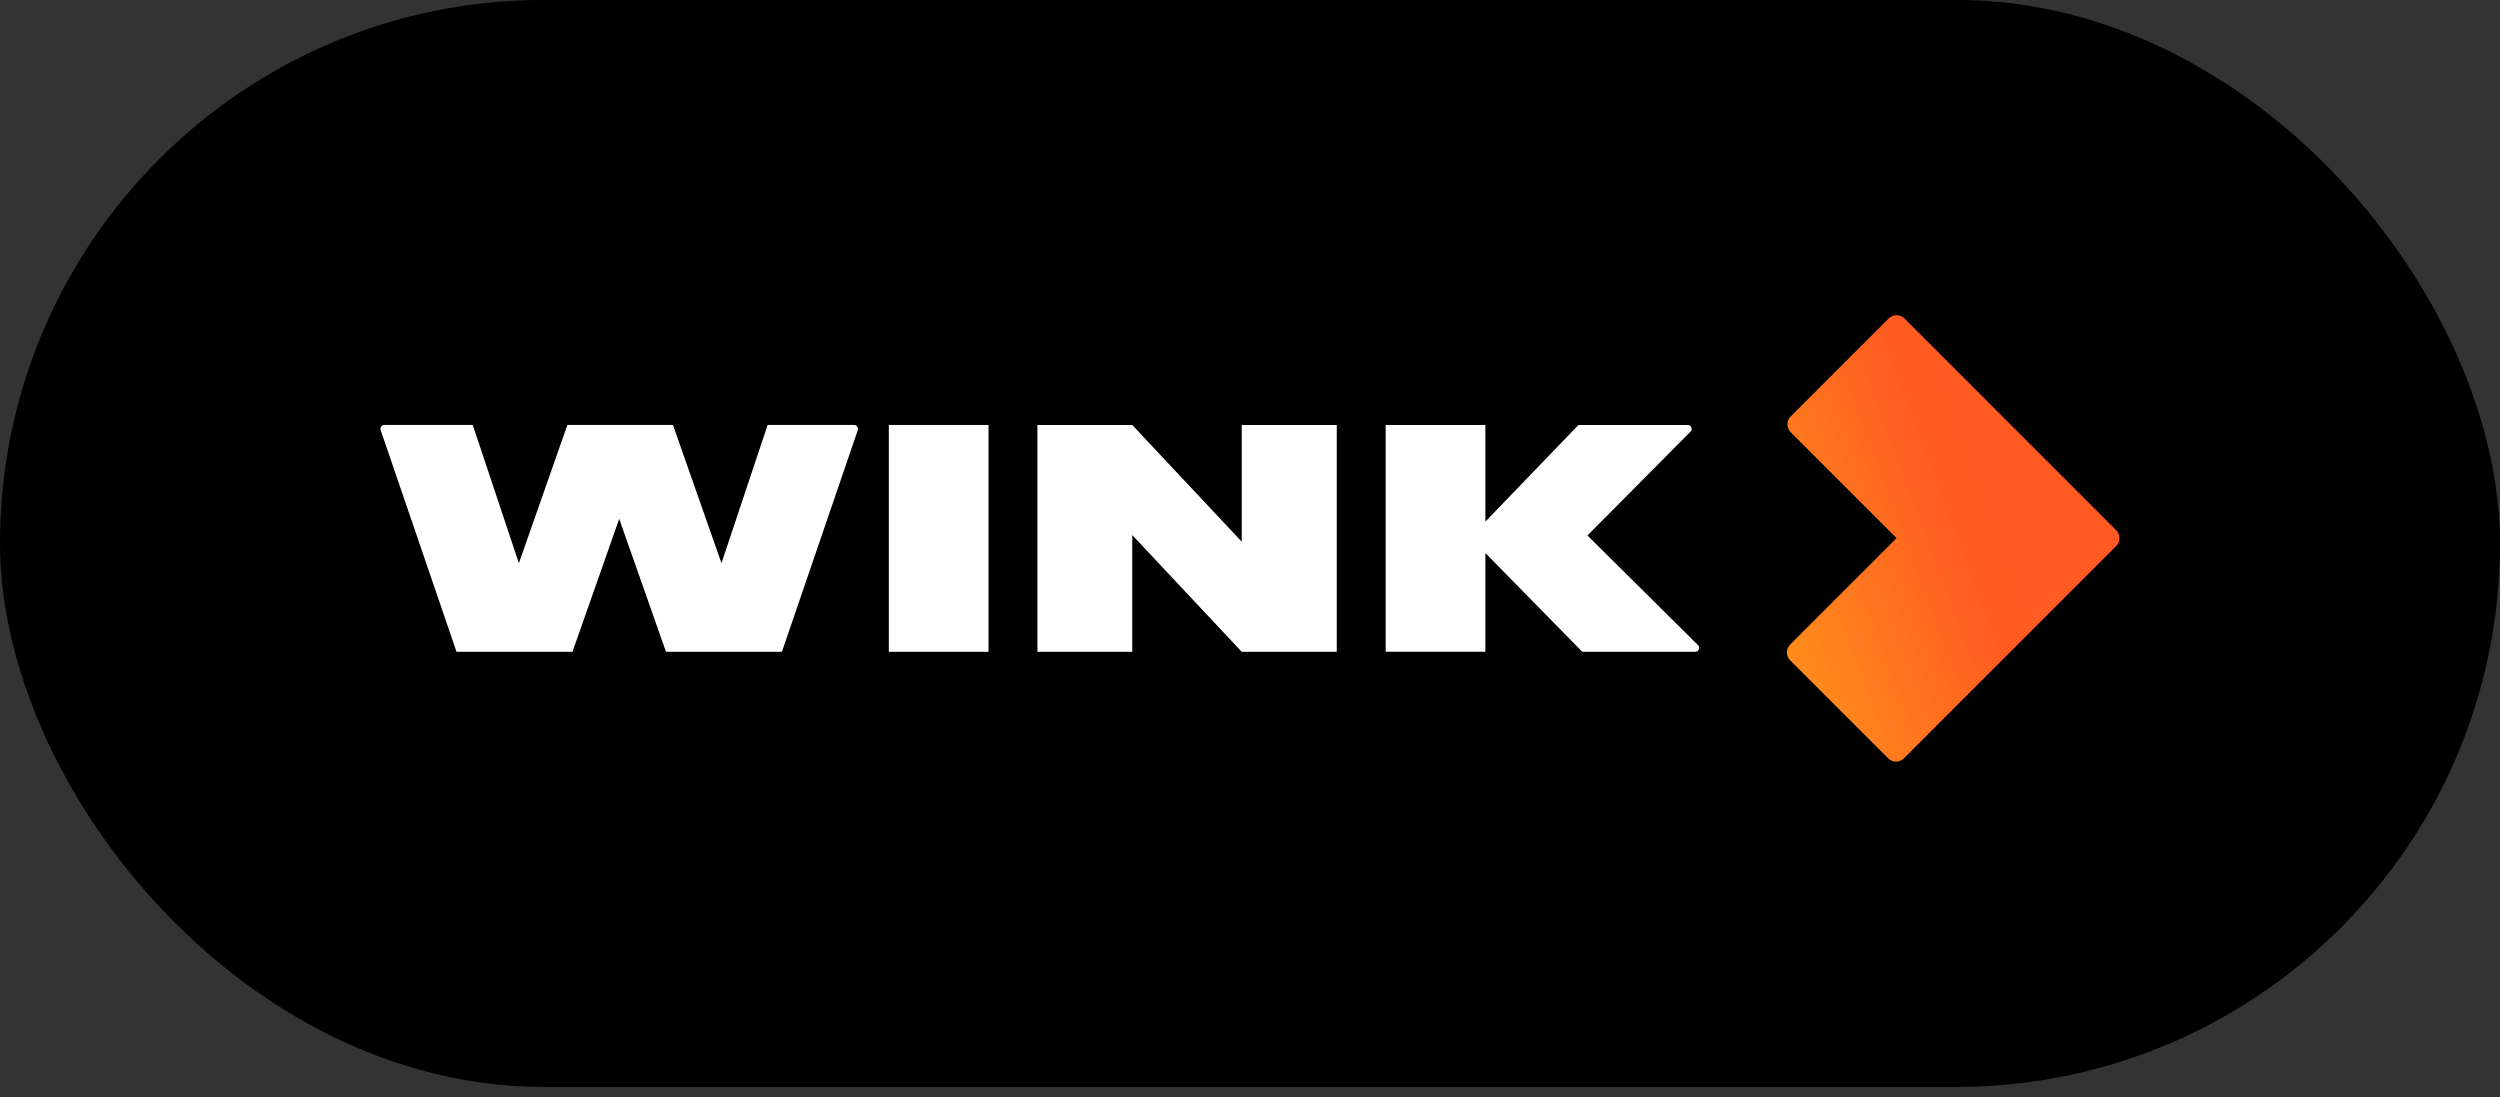
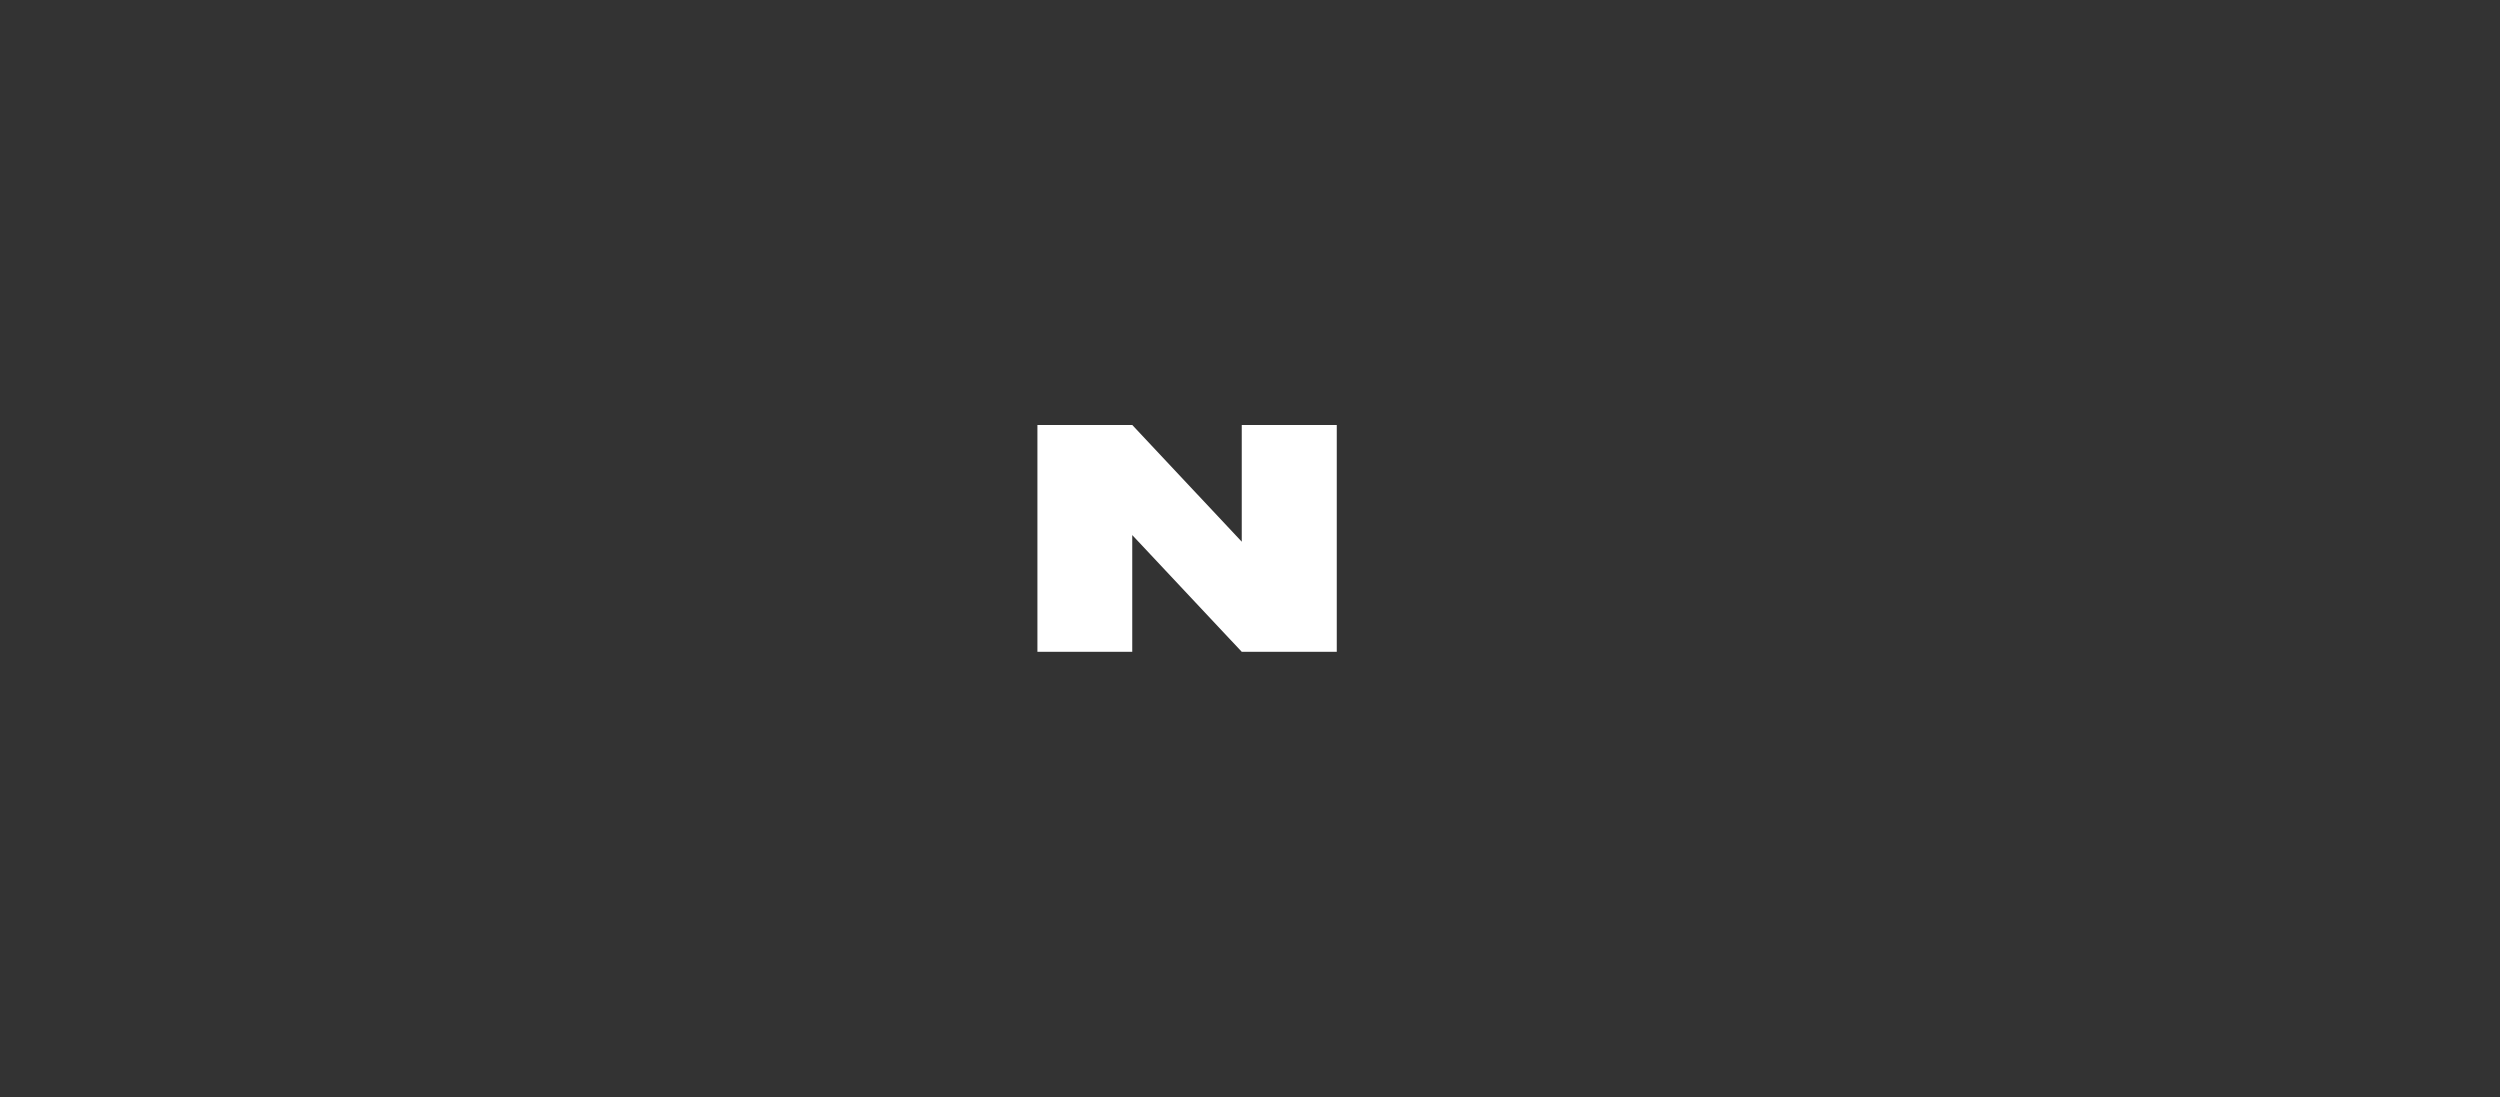
<svg xmlns="http://www.w3.org/2000/svg" width="180" height="79" viewBox="0 0 180 79" fill="none">
  <rect x="0" y="0" width="180" height="79" fill="#333333" stroke="none" />
  <g clip-path="url(#clip0_1_212)">
-     <rect y="-0.004" width="180" height="78.261" rx="39.13" fill="black" />
-     <path d="M122.257 46.449L114.295 38.554L121.717 31.079C121.756 31.04 121.783 30.989 121.794 30.935C121.805 30.88 121.799 30.823 121.777 30.772C121.756 30.72 121.72 30.676 121.673 30.645C121.627 30.614 121.572 30.598 121.517 30.598H113.648L106.948 37.554V30.598H99.768V46.925H106.948V39.819L113.925 46.928H122.055C122.11 46.929 122.165 46.913 122.212 46.883C122.259 46.852 122.296 46.808 122.318 46.757C122.339 46.705 122.345 46.648 122.334 46.593C122.324 46.538 122.297 46.488 122.257 46.449Z" fill="white" />
    <path d="M89.406 30.598V39.003L81.522 30.598H74.694V46.929H81.522V38.525L89.406 46.929H96.247V30.598H89.406Z" fill="white" />
-     <path d="M55.268 30.597L51.946 40.55L48.455 30.597H40.851L37.36 40.55L34.038 30.597H27.675C27.63 30.598 27.586 30.608 27.546 30.629C27.506 30.649 27.472 30.679 27.446 30.716C27.42 30.752 27.403 30.794 27.397 30.839C27.39 30.883 27.395 30.928 27.409 30.971L32.87 46.929H41.219L44.583 37.356L47.951 46.929H56.299L61.76 30.971C61.775 30.928 61.779 30.883 61.772 30.839C61.766 30.794 61.749 30.752 61.723 30.716C61.697 30.679 61.663 30.649 61.623 30.629C61.583 30.608 61.539 30.598 61.494 30.597H55.268Z" fill="white" />
-     <path d="M71.175 30.598H63.995V46.929H71.175V30.598Z" fill="white" />
-     <path d="M135.983 22.928L128.928 29.985C128.853 30.059 128.794 30.147 128.754 30.245C128.714 30.342 128.693 30.446 128.693 30.552C128.693 30.657 128.714 30.761 128.754 30.858C128.794 30.956 128.853 31.044 128.928 31.119L136.552 38.743L128.892 46.409C128.817 46.483 128.758 46.572 128.718 46.669C128.677 46.766 128.657 46.871 128.657 46.976C128.657 47.082 128.677 47.186 128.718 47.283C128.758 47.381 128.817 47.469 128.892 47.544L135.948 54.6C136.022 54.675 136.111 54.733 136.208 54.774C136.305 54.814 136.409 54.835 136.515 54.835C136.62 54.835 136.724 54.814 136.821 54.774C136.919 54.733 137.007 54.675 137.082 54.6L152.367 39.313C152.518 39.163 152.602 38.959 152.602 38.746C152.602 38.533 152.518 38.329 152.367 38.178L137.118 22.928C136.968 22.778 136.764 22.693 136.551 22.693C136.338 22.693 136.134 22.778 135.983 22.928Z" fill="url(#paint0_linear_1_212)" />
  </g>
  <defs>
    <linearGradient id="paint0_linear_1_212" x1="120.938" y1="44.543" x2="159.605" y2="30.215" gradientUnits="userSpaceOnUse">
      <stop stop-color="#FF9532" />
      <stop offset="0.17" stop-color="#FF8A1C" />
      <stop offset="0.51" stop-color="#FF5B21" />
      <stop offset="0.79" stop-color="#FF5A24" />
    </linearGradient>
    <clipPath id="clip0_1_212">
      <rect width="180" height="78.261" fill="white" />
    </clipPath>
  </defs>
</svg>